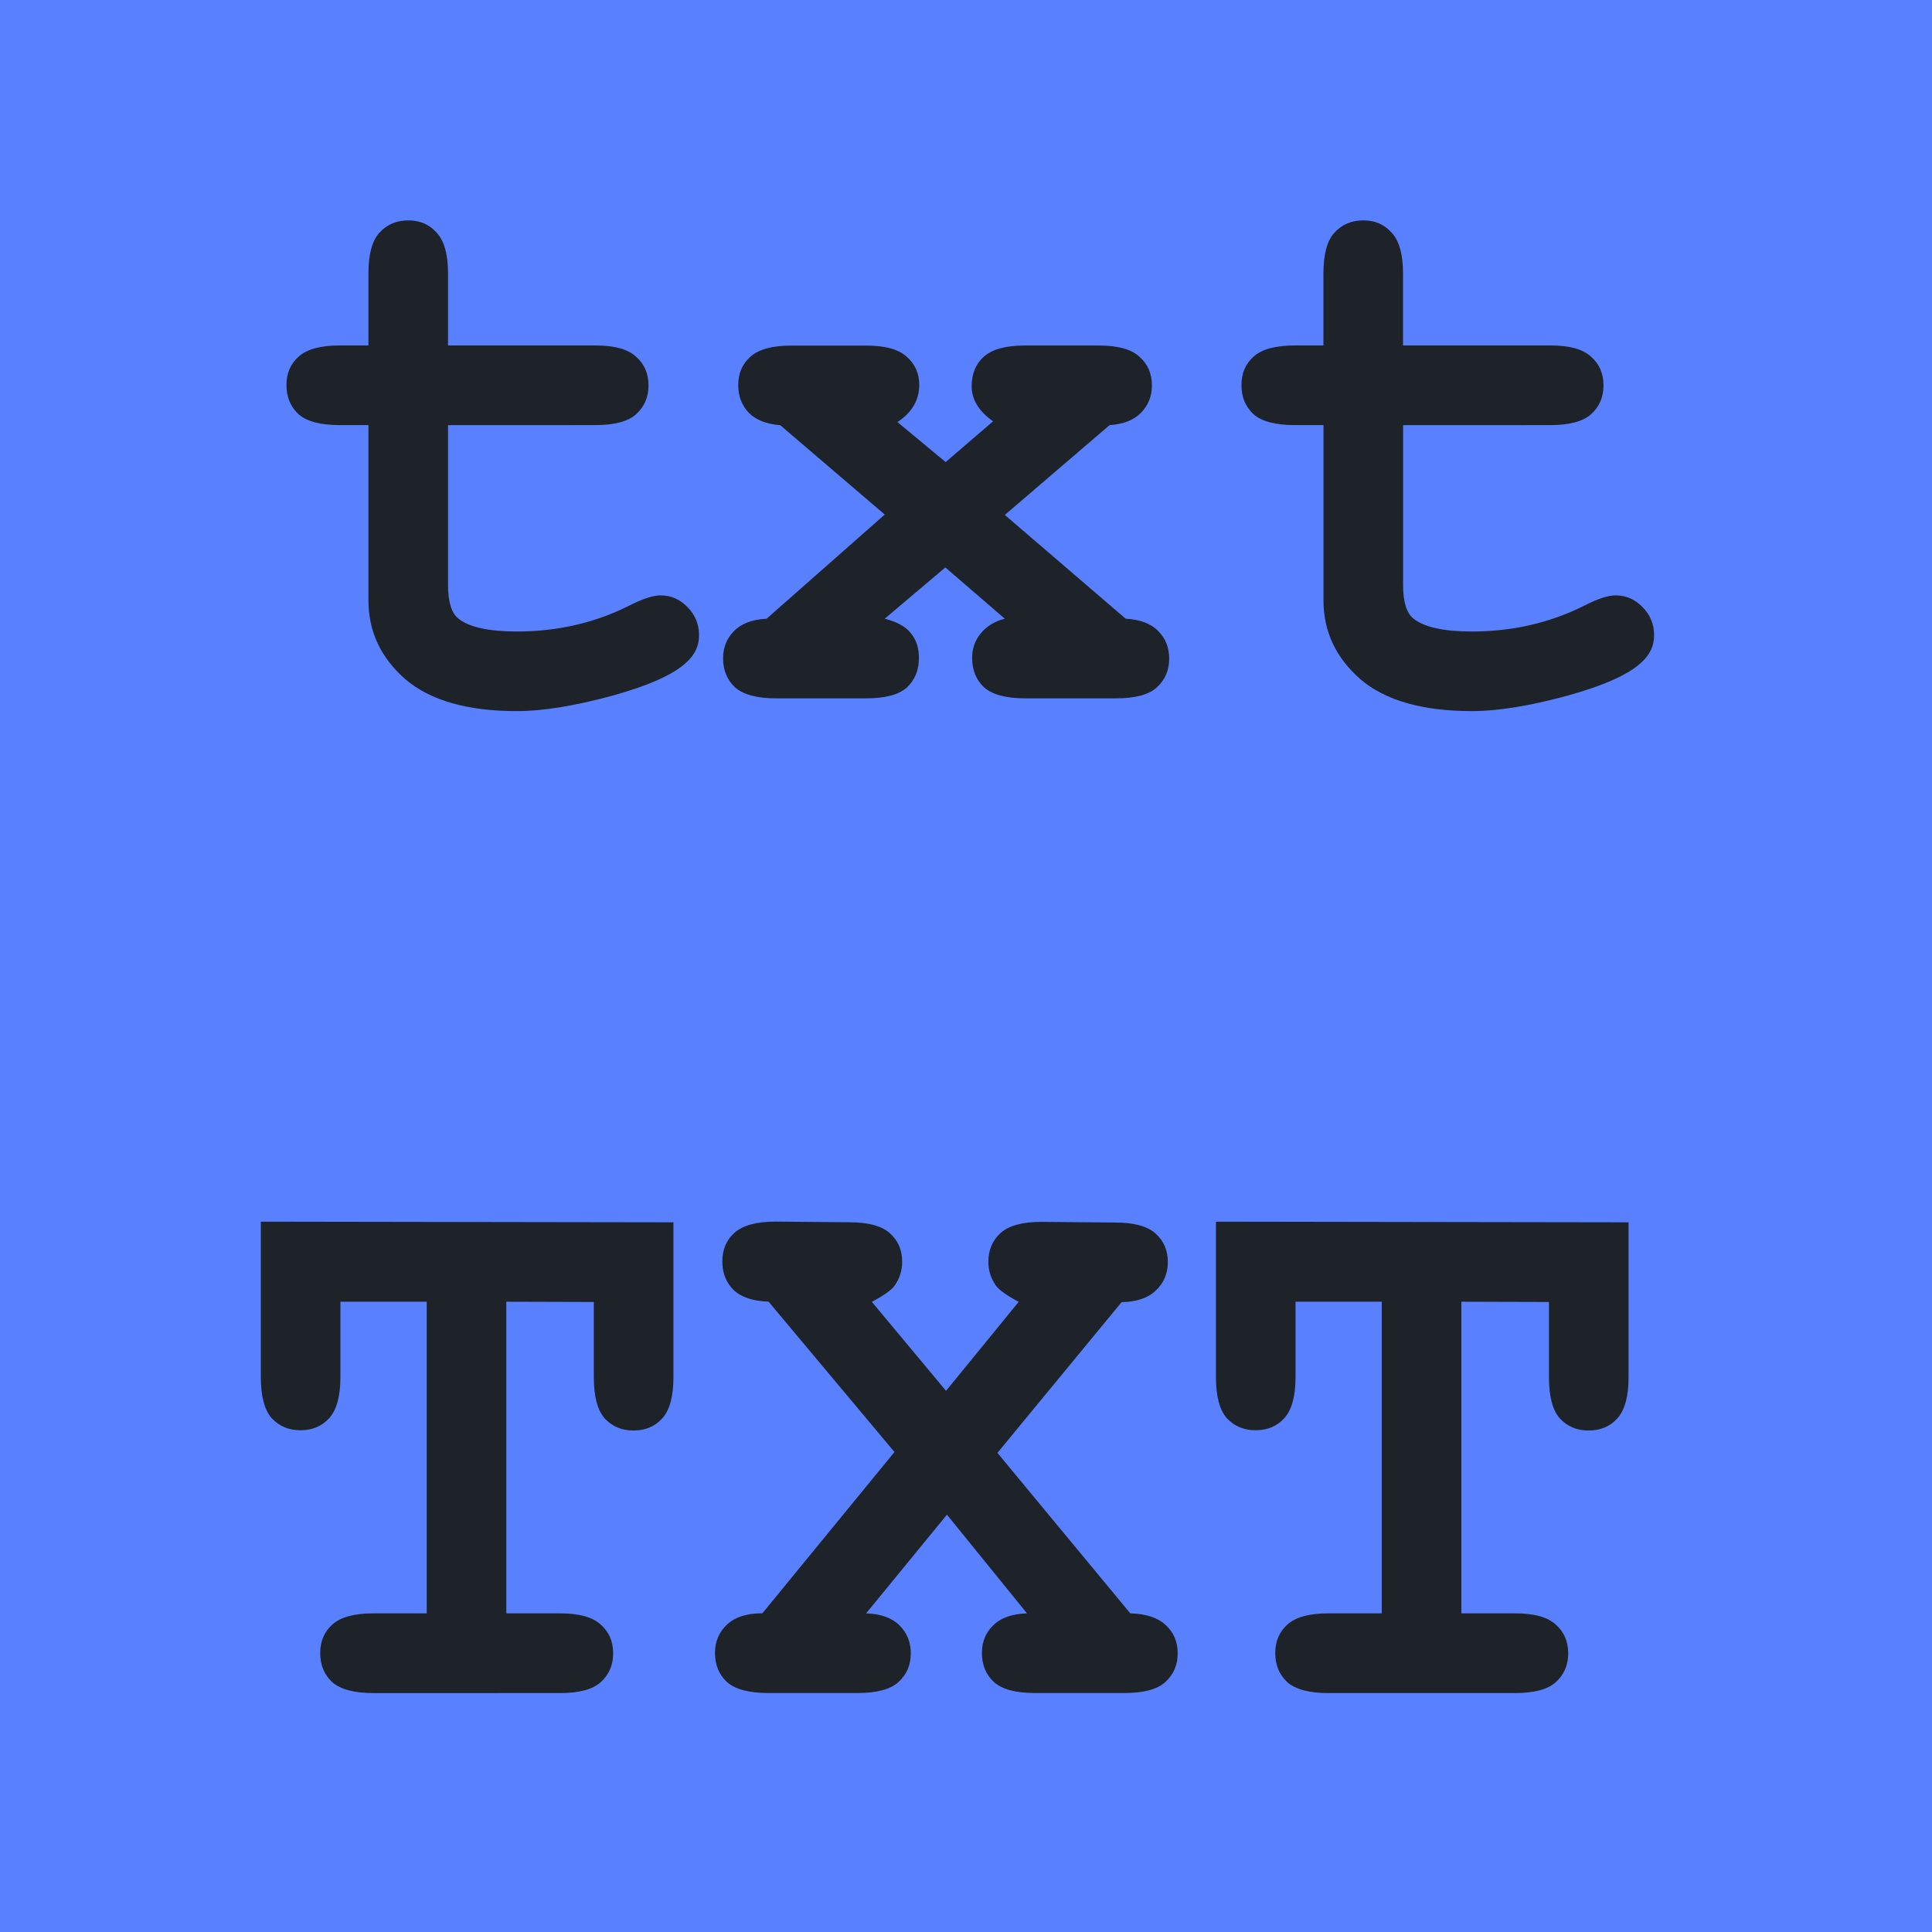
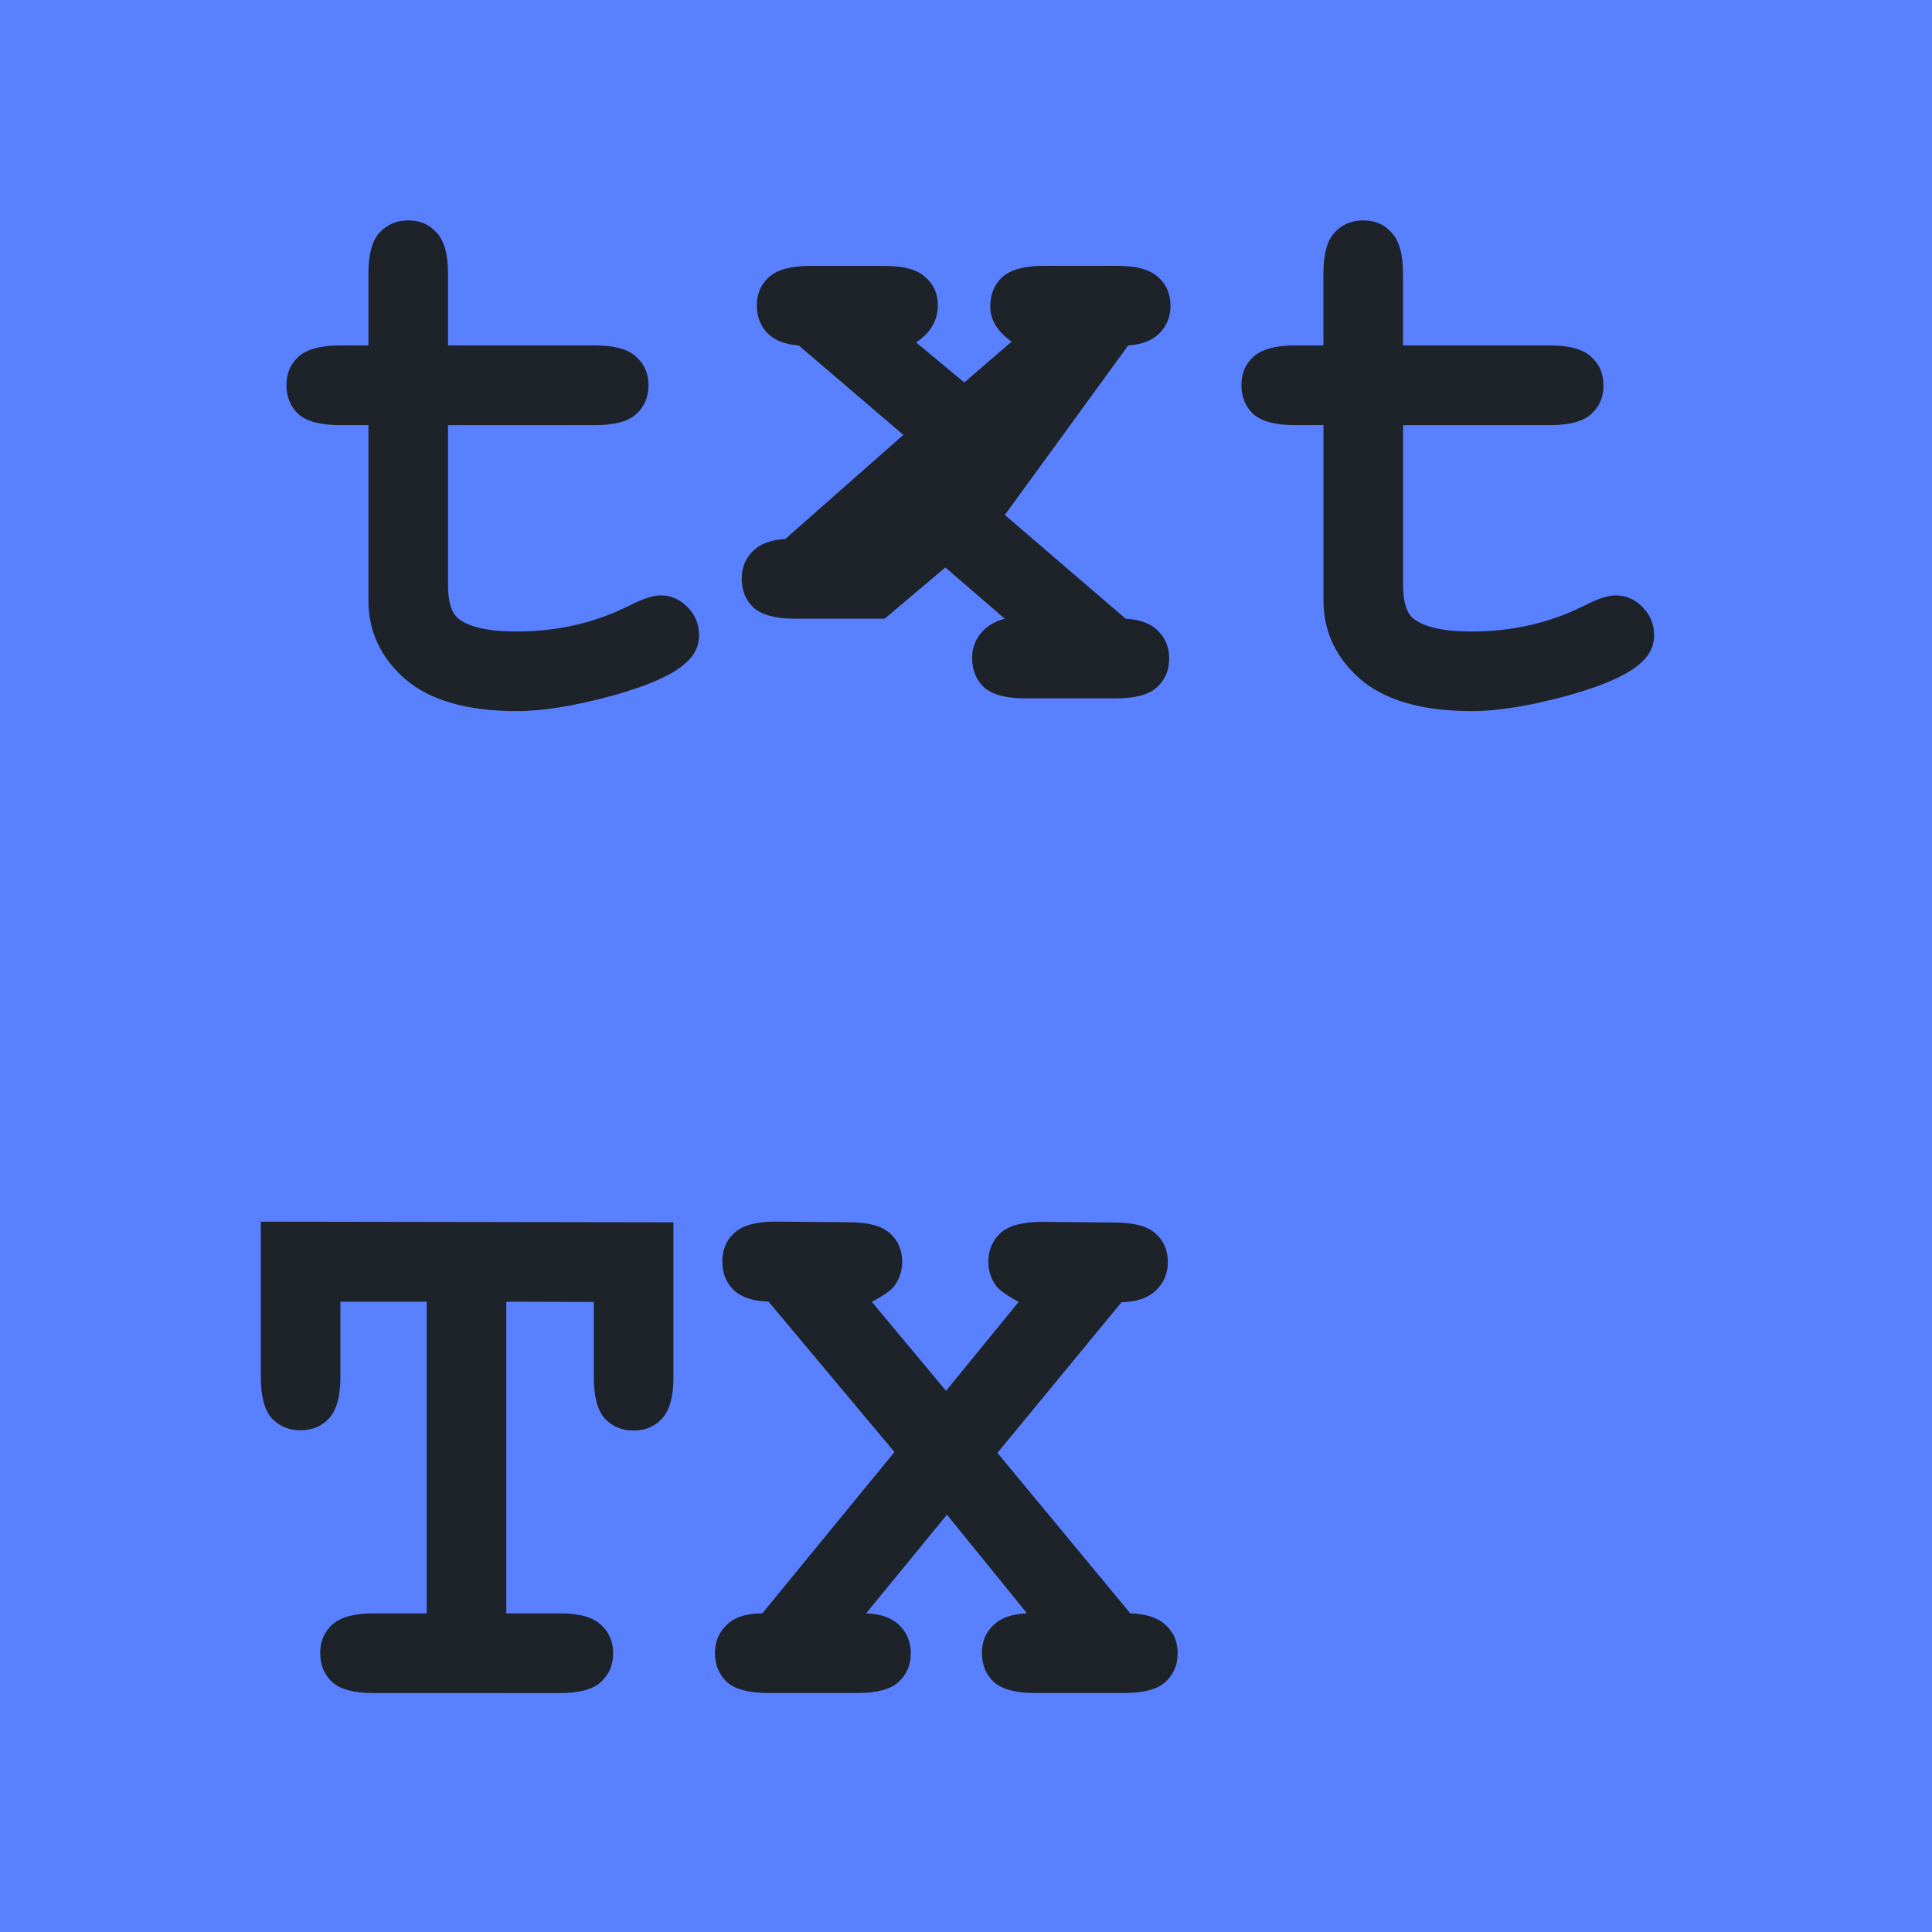
<svg xmlns="http://www.w3.org/2000/svg" width="30" height="30" viewBox="0 0 30 30" id="svg2" version="1.1">
  <defs id="defs4" />
  <g id="layer1" transform="translate(0,-1022.362)">
    <path id="rect4800" style="fill:#5981ff;stroke-width:1.5;stroke-linecap:round;stroke-linejoin:round" d="m 0,1022.362 h 30 v 30 H 0 Z" />
    <g aria-label="txt TXT" id="text4819" style="font-weight:bold;font-size:6.118px;line-height:0%;font-family:'Courier New';-inkscape-font-specification:'Courier New Bold';letter-spacing:0px;word-spacing:0px;fill:#1e2329;stroke-width:0.51px">
      <path d="m 6.957,1028.964 v 2.48 q 0,0.398 0.163,0.525 0.253,0.199 0.905,0.199 0.947,0 1.75,-0.404 0.308,-0.157 0.483,-0.157 0.241,0 0.416,0.181 0.181,0.181 0.181,0.44 0,0.241 -0.193,0.416 -0.296,0.284 -1.17,0.525 -0.869,0.235 -1.466,0.235 -1.152,0 -1.732,-0.495 -0.573,-0.501 -0.573,-1.225 v -2.721 h -0.446 q -0.446,0 -0.64,-0.169 -0.187,-0.175 -0.187,-0.453 0,-0.272 0.187,-0.44 0.193,-0.175 0.64,-0.175 h 0.446 v -1.116 q 0,-0.447 0.169,-0.633 0.175,-0.193 0.452,-0.193 0.271,0 0.44,0.193 0.175,0.187 0.175,0.633 v 1.116 h 2.287 q 0.446,0 0.633,0.175 0.193,0.169 0.193,0.447 0,0.272 -0.193,0.446 -0.187,0.169 -0.633,0.169 z" style="font-size:12.356px;line-height:1.25" id="path12" />
-       <path d="m 15.603,1030.358 1.876,1.611 q 0.338,0.018 0.507,0.193 0.169,0.169 0.169,0.428 0,0.272 -0.193,0.447 -0.187,0.169 -0.633,0.169 H 15.922 q -0.446,0 -0.64,-0.169 -0.187,-0.175 -0.187,-0.459 0,-0.217 0.133,-0.38 0.139,-0.169 0.374,-0.229 l -0.923,-0.796 -0.941,0.796 q 0.284,0.072 0.404,0.223 0.127,0.151 0.127,0.386 0,0.284 -0.187,0.459 -0.187,0.169 -0.633,0.169 h -1.394 q -0.446,0 -0.64,-0.169 -0.187,-0.175 -0.187,-0.453 0,-0.253 0.169,-0.422 0.169,-0.175 0.507,-0.193 l 1.834,-1.617 -1.623,-1.388 q -0.32,-0.024 -0.489,-0.193 -0.163,-0.175 -0.163,-0.428 0,-0.272 0.187,-0.44 0.193,-0.175 0.64,-0.175 h 1.158 q 0.446,0 0.633,0.175 0.193,0.169 0.193,0.434 0,0.356 -0.338,0.579 l 0.748,0.621 0.736,-0.633 q -0.332,-0.235 -0.332,-0.543 0,-0.29 0.187,-0.459 0.193,-0.175 0.64,-0.175 h 1.146 q 0.446,0 0.633,0.175 0.193,0.169 0.193,0.447 0,0.247 -0.169,0.422 -0.163,0.169 -0.489,0.193 z" style="font-size:12.356px;line-height:1.25" id="path14" />
+       <path d="m 15.603,1030.358 1.876,1.611 q 0.338,0.018 0.507,0.193 0.169,0.169 0.169,0.428 0,0.272 -0.193,0.447 -0.187,0.169 -0.633,0.169 H 15.922 q -0.446,0 -0.64,-0.169 -0.187,-0.175 -0.187,-0.459 0,-0.217 0.133,-0.38 0.139,-0.169 0.374,-0.229 l -0.923,-0.796 -0.941,0.796 h -1.394 q -0.446,0 -0.64,-0.169 -0.187,-0.175 -0.187,-0.453 0,-0.253 0.169,-0.422 0.169,-0.175 0.507,-0.193 l 1.834,-1.617 -1.623,-1.388 q -0.32,-0.024 -0.489,-0.193 -0.163,-0.175 -0.163,-0.428 0,-0.272 0.187,-0.44 0.193,-0.175 0.64,-0.175 h 1.158 q 0.446,0 0.633,0.175 0.193,0.169 0.193,0.434 0,0.356 -0.338,0.579 l 0.748,0.621 0.736,-0.633 q -0.332,-0.235 -0.332,-0.543 0,-0.29 0.187,-0.459 0.193,-0.175 0.64,-0.175 h 1.146 q 0.446,0 0.633,0.175 0.193,0.169 0.193,0.447 0,0.247 -0.169,0.422 -0.163,0.169 -0.489,0.193 z" style="font-size:12.356px;line-height:1.25" id="path14" />
      <path d="m 21.787,1028.964 v 2.48 q 0,0.398 0.163,0.525 0.253,0.199 0.905,0.199 0.947,0 1.75,-0.404 0.308,-0.157 0.483,-0.157 0.241,0 0.416,0.181 0.181,0.181 0.181,0.44 0,0.241 -0.193,0.416 -0.296,0.284 -1.17,0.525 -0.869,0.235 -1.466,0.235 -1.152,0 -1.732,-0.495 -0.573,-0.501 -0.573,-1.225 v -2.721 H 20.104 q -0.446,0 -0.64,-0.169 -0.187,-0.175 -0.187,-0.453 0,-0.272 0.187,-0.44 0.193,-0.175 0.64,-0.175 h 0.446 v -1.116 q 0,-0.447 0.169,-0.633 0.175,-0.193 0.452,-0.193 0.271,0 0.44,0.193 0.175,0.187 0.175,0.633 v 1.116 h 2.287 q 0.446,0 0.633,0.175 0.193,0.169 0.193,0.447 0,0.272 -0.193,0.446 -0.187,0.169 -0.633,0.169 z" style="font-size:12.356px;line-height:1.25" id="path16" />
      <path d="m 7.862,1042.575 v 4.839 h 0.833 q 0.446,0 0.633,0.175 0.193,0.169 0.193,0.447 0,0.272 -0.193,0.447 -0.187,0.169 -0.633,0.169 H 5.799 q -0.446,0 -0.64,-0.169 -0.187,-0.175 -0.187,-0.453 0,-0.272 0.187,-0.441 0.193,-0.175 0.64,-0.175 h 0.827 v -4.839 H 5.286 v 1.17 q 0,0.447 -0.175,0.639 -0.169,0.187 -0.446,0.187 -0.271,0 -0.446,-0.187 -0.169,-0.193 -0.169,-0.639 v -2.413 l 6.407,0.01 v 2.407 q 0,0.447 -0.175,0.639 -0.169,0.187 -0.446,0.187 -0.271,0 -0.446,-0.187 -0.169,-0.193 -0.169,-0.639 v -1.17 z" style="font-size:12.356px;line-height:1.25" id="path18" />
      <path d="m 15.488,1044.922 2.063,2.492 q 0.368,0.01 0.549,0.181 0.187,0.169 0.187,0.44 0,0.272 -0.193,0.447 -0.187,0.169 -0.633,0.169 h -1.394 q -0.44,0 -0.633,-0.169 -0.187,-0.175 -0.187,-0.453 0,-0.26 0.175,-0.428 0.175,-0.175 0.525,-0.187 l -1.243,-1.532 -1.255,1.532 q 0.344,0.012 0.519,0.187 0.175,0.175 0.175,0.434 0,0.272 -0.193,0.447 -0.187,0.169 -0.633,0.169 h -1.388 q -0.446,0 -0.64,-0.169 -0.187,-0.175 -0.187,-0.453 0,-0.266 0.187,-0.441 0.187,-0.175 0.549,-0.175 l 2.051,-2.504 -1.955,-2.335 q -0.362,-0.012 -0.543,-0.181 -0.175,-0.175 -0.175,-0.441 0,-0.278 0.187,-0.446 0.193,-0.175 0.64,-0.175 l 1.14,0.01 q 0.446,0 0.633,0.169 0.193,0.169 0.193,0.446 0,0.205 -0.121,0.374 -0.078,0.103 -0.35,0.247 l 1.152,1.382 1.128,-1.382 q -0.271,-0.145 -0.35,-0.247 -0.121,-0.169 -0.121,-0.374 0,-0.272 0.187,-0.446 0.193,-0.175 0.64,-0.175 l 1.134,0.01 q 0.446,0 0.633,0.169 0.193,0.169 0.193,0.446 0,0.266 -0.187,0.441 -0.181,0.175 -0.531,0.181 z" style="font-size:12.356px;line-height:1.25" id="path20" />
-       <path d="m 22.692,1042.575 v 4.839 h 0.833 q 0.446,0 0.633,0.175 0.193,0.169 0.193,0.447 0,0.272 -0.193,0.447 -0.187,0.169 -0.633,0.169 h -2.896 q -0.446,0 -0.64,-0.169 -0.187,-0.175 -0.187,-0.453 0,-0.272 0.187,-0.441 0.193,-0.175 0.64,-0.175 h 0.827 v -4.839 h -1.339 v 1.17 q 0,0.447 -0.175,0.639 -0.169,0.187 -0.446,0.187 -0.271,0 -0.446,-0.187 -0.169,-0.193 -0.169,-0.639 v -2.413 l 6.407,0.01 v 2.407 q 0,0.447 -0.175,0.639 -0.169,0.187 -0.446,0.187 -0.271,0 -0.446,-0.187 -0.169,-0.193 -0.169,-0.639 v -1.17 z" style="font-size:12.356px;line-height:1.25" id="path22" />
    </g>
  </g>
</svg>